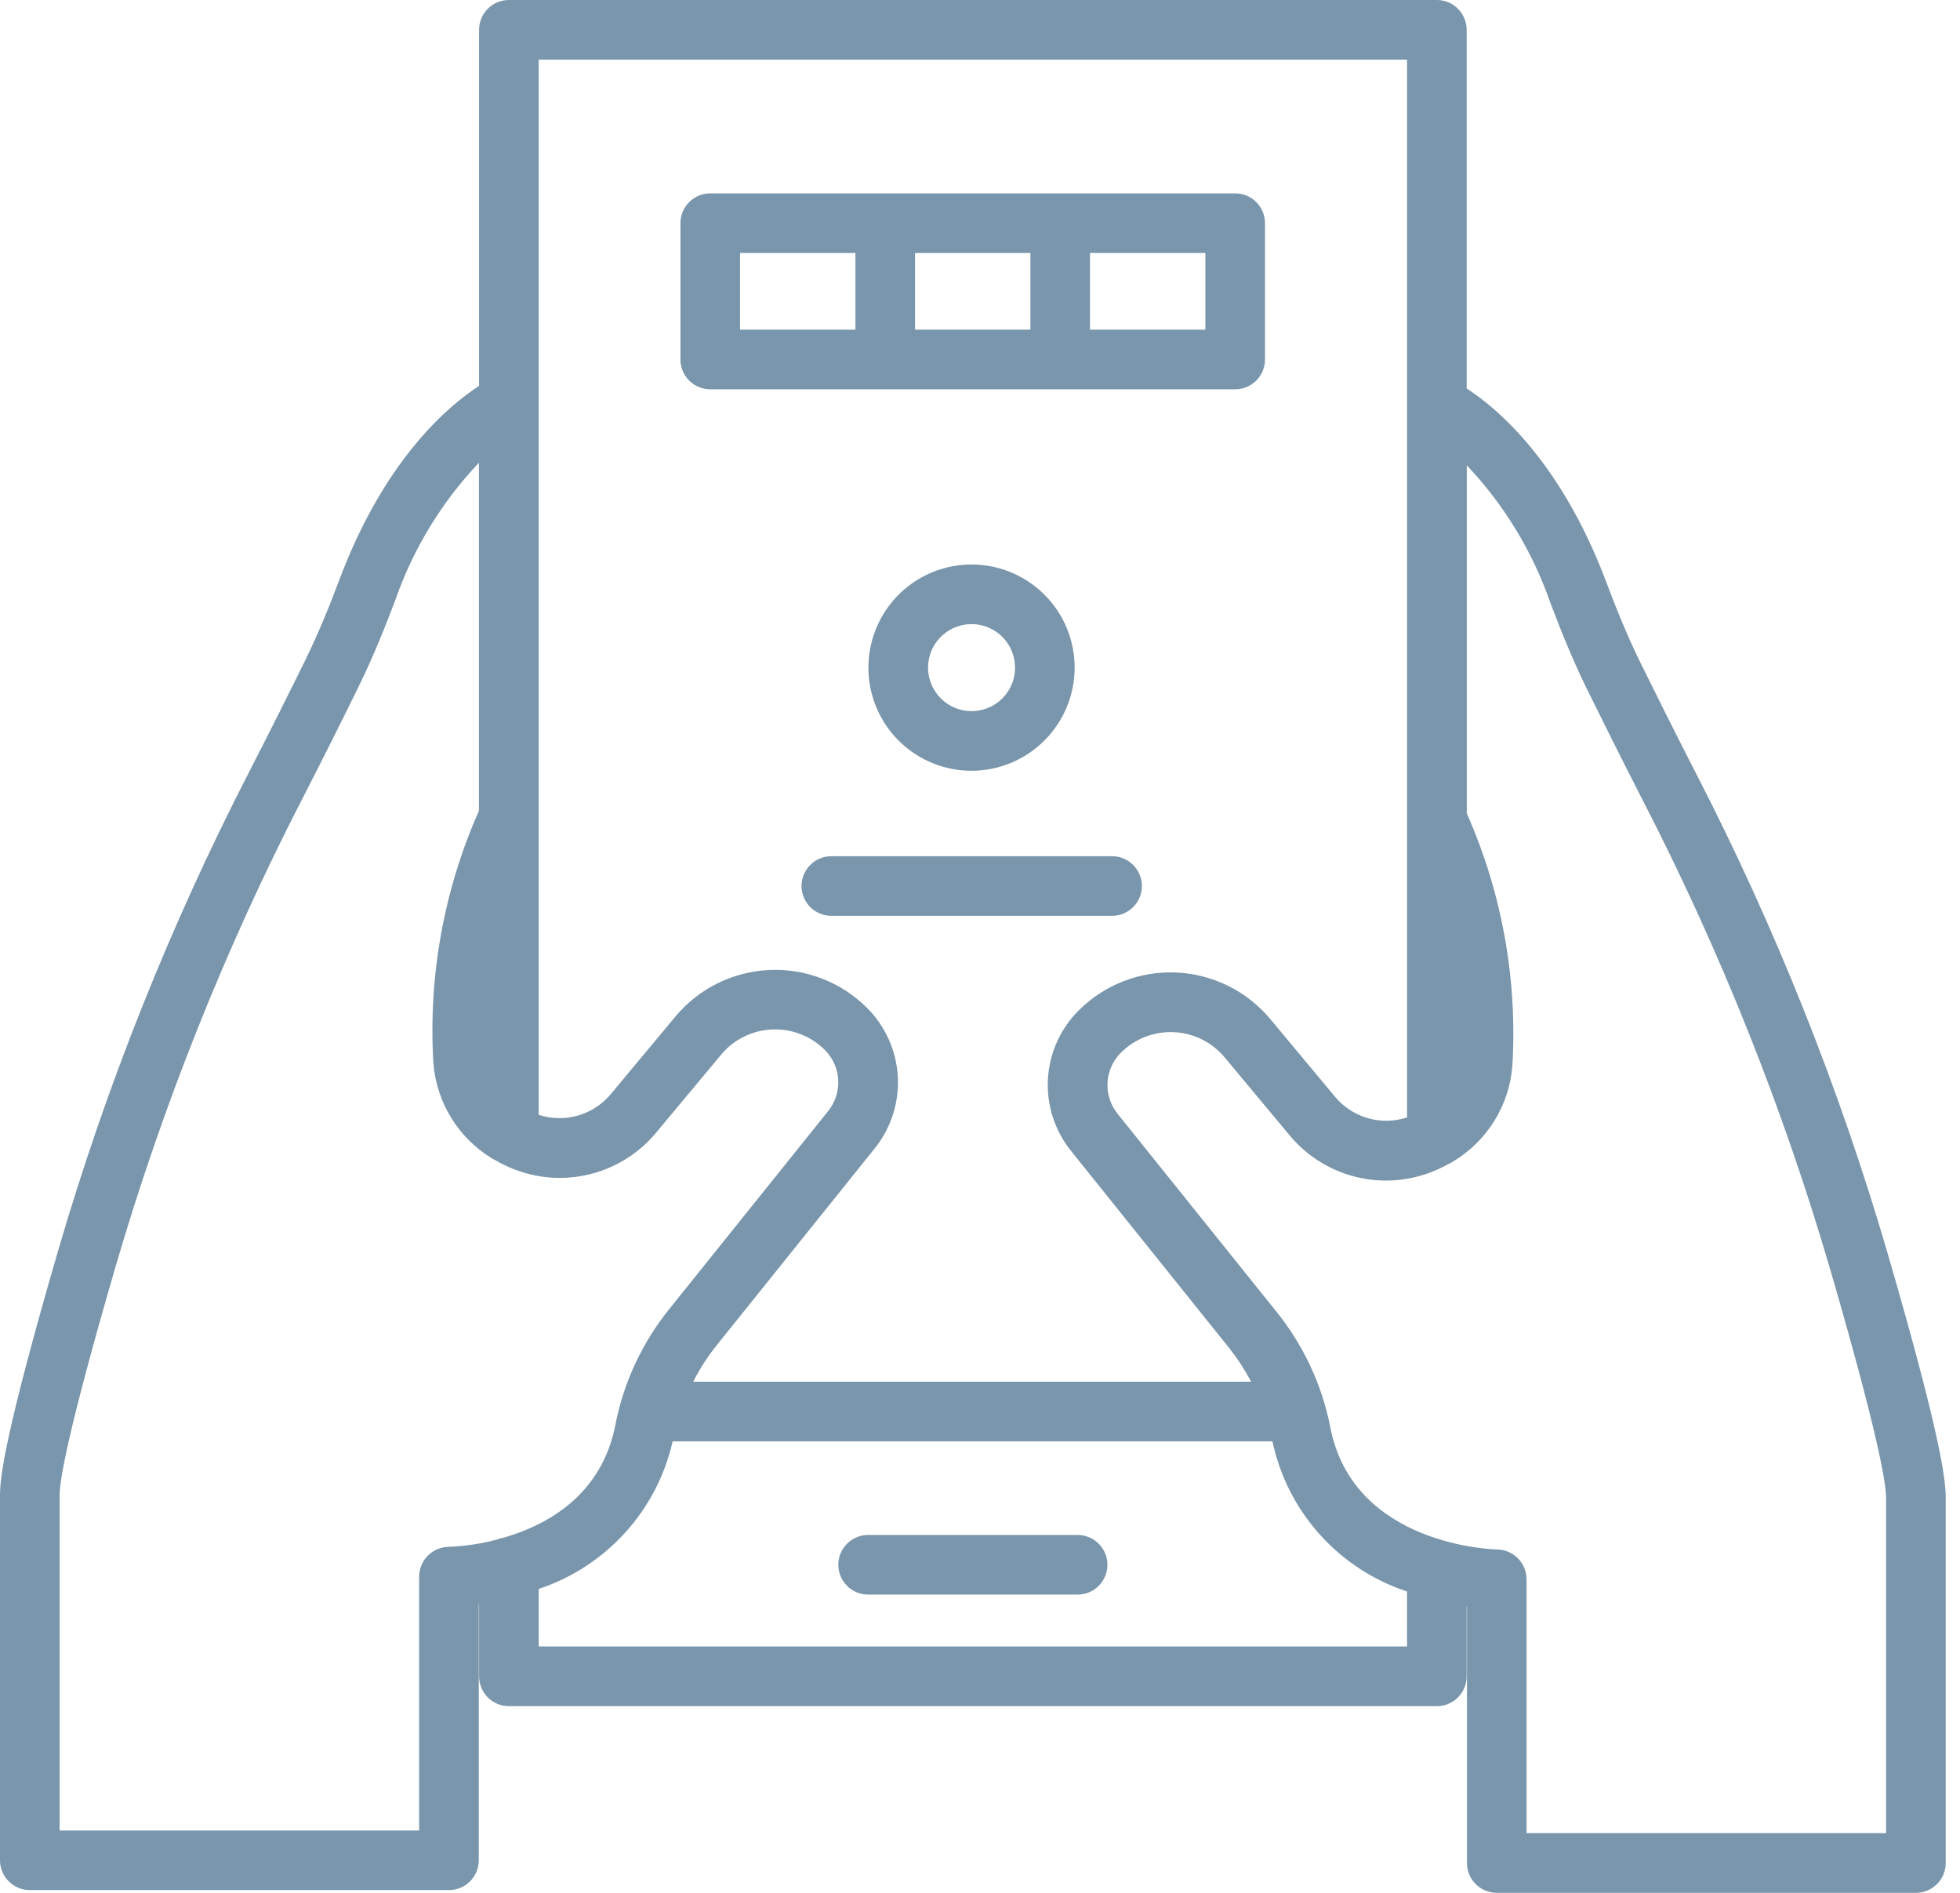
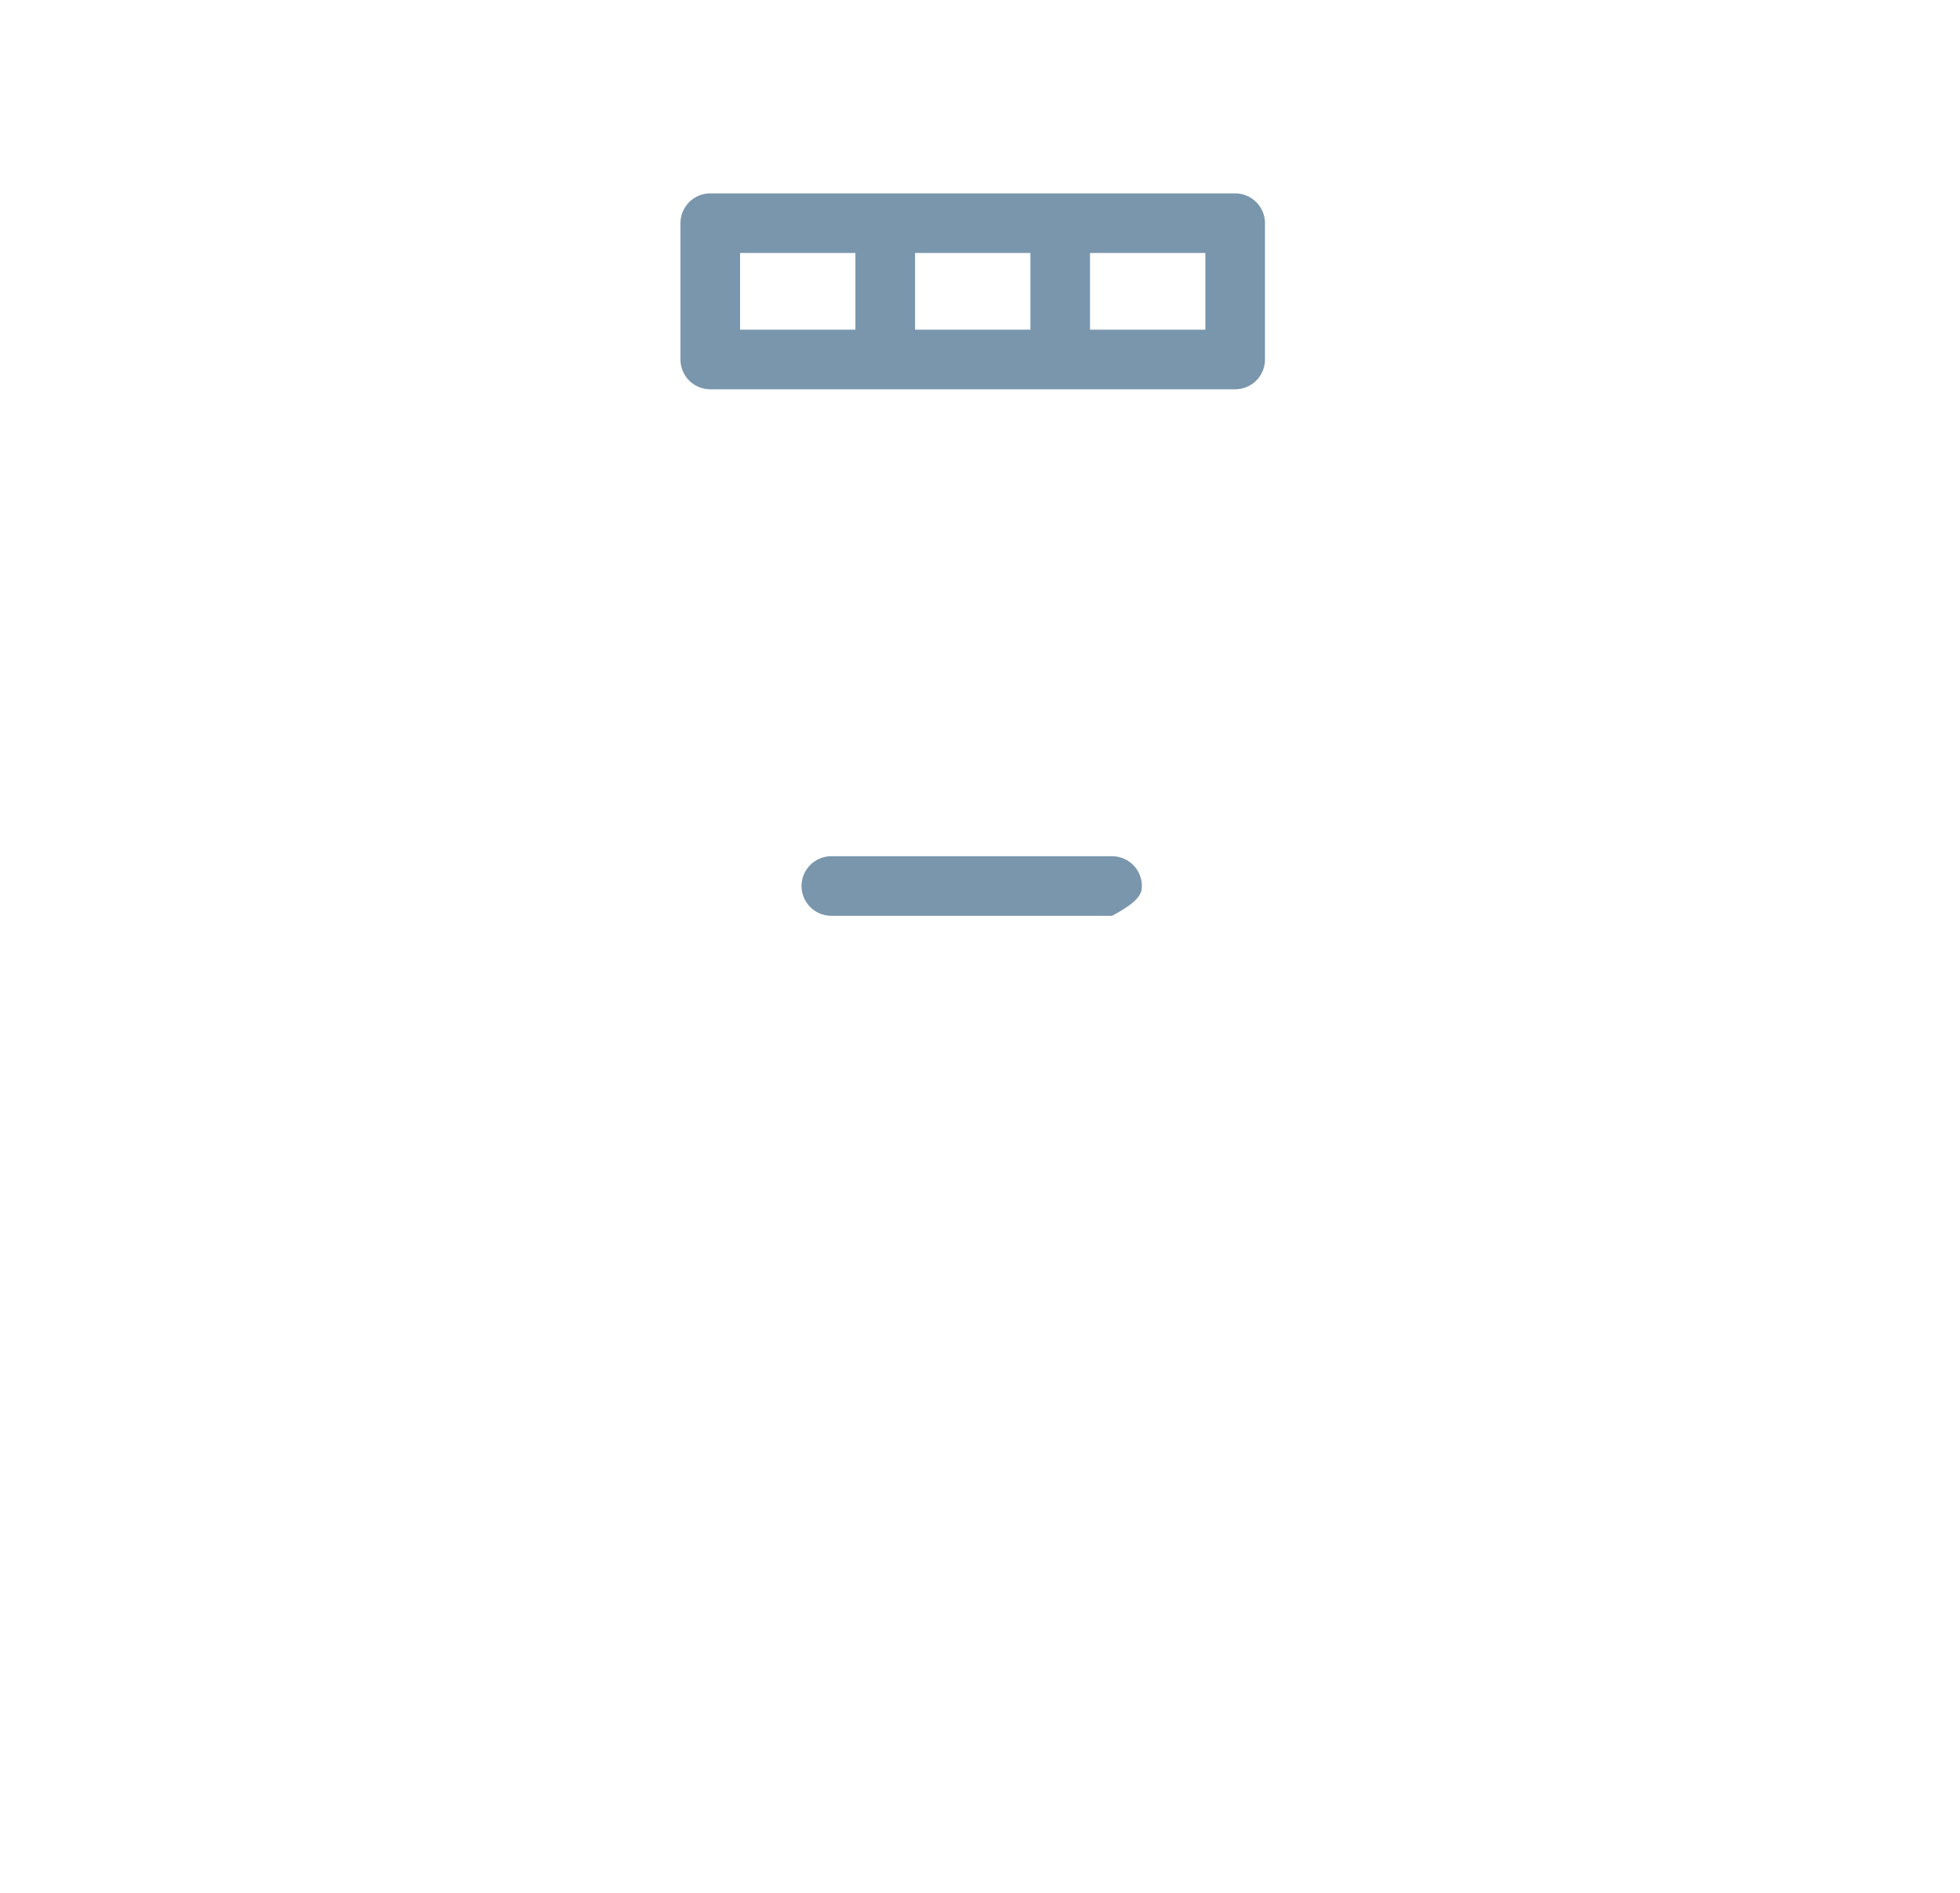
<svg xmlns="http://www.w3.org/2000/svg" width="87" height="84" viewBox="0 0 87 84" fill="none">
-   <path d="M75.301 34.357C74.348 32.502 73.465 30.728 72.824 29.427C72.19 28.142 71.671 26.816 71.29 25.807C69.282 20.488 66.47 18.125 65.102 17.239V1.323C65.102 0.972 64.962 0.636 64.714 0.388C64.466 0.14 64.13 0 63.779 0H22.588C22.237 0 21.9 0.139 21.652 0.388C21.404 0.636 21.265 0.972 21.265 1.323V17.125C19.898 18.011 17.084 20.376 15.077 25.693C14.699 26.704 14.176 28.028 13.542 29.314C12.902 30.616 12.019 32.389 11.065 34.243C7.564 41.045 4.722 48.166 2.577 55.509C0.268 63.452 0 65.5 0 66.346V82.555C0 82.906 0.14 83.242 0.388 83.49C0.636 83.739 0.972 83.878 1.323 83.878H19.929C20.279 83.878 20.616 83.739 20.864 83.49C21.112 83.242 21.252 82.906 21.252 82.555V71.191H21.265V74.392C21.265 74.743 21.404 75.08 21.652 75.328C21.9 75.576 22.237 75.716 22.588 75.716H63.779C64.13 75.716 64.466 75.576 64.714 75.328C64.962 75.08 65.102 74.743 65.102 74.392V71.306H65.115V82.677C65.115 83.028 65.254 83.364 65.502 83.612C65.751 83.86 66.087 84 66.438 84H85.043C85.394 84 85.73 83.861 85.978 83.612C86.226 83.364 86.366 83.028 86.366 82.677V66.464C86.366 65.615 86.099 63.566 83.789 55.624C81.645 48.281 78.803 41.159 75.301 34.357ZM62.456 2.646V49.589L62.444 49.593C61.878 49.776 61.27 49.784 60.699 49.617C60.128 49.449 59.621 49.113 59.244 48.654L56.389 45.228C55.876 44.612 55.24 44.11 54.522 43.754C53.804 43.398 53.02 43.195 52.219 43.158C51.418 43.122 50.619 43.253 49.872 43.543C49.125 43.833 48.446 44.275 47.879 44.842C47.063 45.656 46.577 46.743 46.515 47.894C46.452 49.044 46.817 50.178 47.54 51.075L54.56 59.821C54.93 60.289 55.256 60.79 55.535 61.318H30.768C31.06 60.747 31.408 60.207 31.807 59.705L38.827 50.963C39.549 50.065 39.914 48.932 39.852 47.781C39.789 46.63 39.303 45.544 38.487 44.729C37.921 44.163 37.242 43.72 36.495 43.43C35.748 43.14 34.948 43.009 34.147 43.045C33.347 43.082 32.562 43.285 31.844 43.641C31.127 43.997 30.491 44.499 29.978 45.115L27.123 48.541C26.745 49 26.237 49.335 25.667 49.502C25.096 49.669 24.488 49.66 23.922 49.478L23.911 49.473V2.646H62.456ZM19.914 68.646C19.566 68.65 19.233 68.791 18.988 69.039C18.743 69.287 18.605 69.621 18.605 69.969V81.235H2.646V66.346C2.646 65.748 2.968 63.64 5.119 56.245C7.216 49.065 9.995 42.102 13.418 35.451C14.38 33.581 15.271 31.793 15.913 30.48C16.594 29.093 17.146 27.692 17.549 26.624C18.34 24.354 19.605 22.279 21.259 20.535V35.981C19.695 39.508 19.002 43.36 19.239 47.212C19.311 48.065 19.584 48.889 20.034 49.617C20.485 50.346 21.1 50.957 21.832 51.403C21.876 51.431 21.922 51.456 21.97 51.478C22.337 51.695 22.728 51.87 23.134 52.001C24.198 52.346 25.342 52.362 26.416 52.046C27.49 51.73 28.444 51.098 29.152 50.231L32.008 46.806C32.285 46.472 32.629 46.2 33.018 46.008C33.406 45.815 33.831 45.705 34.264 45.685C34.697 45.666 35.13 45.736 35.535 45.893C35.939 46.05 36.306 46.289 36.613 46.596C36.968 46.949 37.179 47.421 37.207 47.92C37.235 48.42 37.077 48.912 36.764 49.302L29.743 58.048C28.529 59.539 27.698 61.304 27.324 63.19C26.727 66.35 24.295 67.673 22.375 68.233C22.265 68.25 22.158 68.28 22.056 68.324C21.356 68.508 20.638 68.616 19.914 68.646ZM62.456 73.067H23.911V70.512C25.383 70.026 26.704 69.167 27.745 68.02C28.788 66.873 29.515 65.475 29.857 63.964H56.481C56.807 65.5 57.53 66.924 58.578 68.093C59.626 69.262 60.963 70.136 62.454 70.627L62.456 73.067ZM83.719 81.351H67.761V70.085C67.761 69.737 67.623 69.403 67.378 69.155C67.133 68.907 66.801 68.766 66.452 68.762C66.388 68.762 60.048 68.633 59.043 63.307C58.668 61.421 57.837 59.656 56.623 58.166L49.603 49.422C49.29 49.032 49.132 48.539 49.16 48.04C49.188 47.54 49.4 47.069 49.754 46.716C50.061 46.409 50.428 46.169 50.833 46.013C51.237 45.856 51.67 45.785 52.103 45.805C52.537 45.824 52.961 45.934 53.35 46.127C53.739 46.32 54.083 46.592 54.36 46.925L57.215 50.35C57.924 51.217 58.877 51.849 59.951 52.165C61.025 52.481 62.169 52.465 63.234 52.12C63.599 52.002 63.952 51.848 64.287 51.66C64.383 51.621 64.474 51.57 64.558 51.509C65.283 51.062 65.894 50.452 66.34 49.726C66.787 49 67.057 48.179 67.128 47.33C67.365 43.479 66.672 39.626 65.108 36.099V20.652C66.761 22.396 68.025 24.472 68.814 26.742C69.216 27.806 69.766 29.206 70.45 30.598C71.096 31.91 71.987 33.697 72.945 35.568C76.37 42.22 79.15 49.184 81.248 56.365C83.398 63.759 83.719 65.867 83.719 66.466V81.351Z" fill="#7A96AC" />
-   <path d="M47.834 68.118H38.534C38.183 68.118 37.847 68.258 37.599 68.506C37.35 68.754 37.211 69.09 37.211 69.441C37.211 69.792 37.35 70.129 37.599 70.377C37.847 70.625 38.183 70.764 38.534 70.764H47.834C48.185 70.764 48.521 70.625 48.769 70.377C49.017 70.129 49.157 69.792 49.157 69.441C49.157 69.09 49.017 68.754 48.769 68.506C48.521 68.258 48.185 68.118 47.834 68.118Z" fill="#7A96AC" />
-   <path d="M49.363 37.996H36.901C36.55 37.996 36.214 38.136 35.966 38.384C35.718 38.632 35.578 38.968 35.578 39.319C35.578 39.67 35.718 40.007 35.966 40.255C36.214 40.503 36.55 40.642 36.901 40.642H49.363C49.714 40.642 50.05 40.503 50.298 40.255C50.547 40.007 50.686 39.67 50.686 39.319C50.686 38.968 50.547 38.632 50.298 38.384C50.05 38.136 49.714 37.996 49.363 37.996Z" fill="#7A96AC" />
-   <path d="M47.701 29.628C47.701 28.723 47.433 27.838 46.93 27.085C46.427 26.332 45.712 25.746 44.876 25.399C44.039 25.053 43.119 24.962 42.231 25.139C41.343 25.315 40.528 25.751 39.888 26.391C39.247 27.032 38.811 27.847 38.635 28.735C38.458 29.623 38.549 30.543 38.895 31.38C39.242 32.216 39.828 32.931 40.581 33.434C41.334 33.937 42.219 34.205 43.124 34.205C44.338 34.204 45.501 33.721 46.359 32.863C47.218 32.005 47.7 30.842 47.701 29.628ZM41.194 29.628C41.194 29.246 41.307 28.873 41.519 28.555C41.732 28.238 42.033 27.99 42.386 27.844C42.739 27.698 43.127 27.66 43.502 27.734C43.877 27.809 44.221 27.993 44.491 28.263C44.761 28.533 44.944 28.877 45.019 29.252C45.093 29.626 45.055 30.015 44.909 30.368C44.763 30.72 44.515 31.022 44.197 31.234C43.88 31.446 43.506 31.559 43.124 31.559C42.612 31.558 42.122 31.355 41.76 30.993C41.398 30.631 41.194 30.14 41.194 29.628Z" fill="#7A96AC" />
+   <path d="M49.363 37.996H36.901C36.55 37.996 36.214 38.136 35.966 38.384C35.718 38.632 35.578 38.968 35.578 39.319C35.578 39.67 35.718 40.007 35.966 40.255C36.214 40.503 36.55 40.642 36.901 40.642H49.363C50.547 40.007 50.686 39.67 50.686 39.319C50.686 38.968 50.547 38.632 50.298 38.384C50.05 38.136 49.714 37.996 49.363 37.996Z" fill="#7A96AC" />
  <path d="M31.526 17.276H54.827C55.178 17.276 55.514 17.137 55.763 16.888C56.011 16.64 56.15 16.304 56.15 15.953V9.904C56.15 9.553 56.011 9.217 55.762 8.969C55.514 8.721 55.178 8.581 54.827 8.581H31.526C31.175 8.581 30.839 8.72 30.591 8.969C30.343 9.217 30.203 9.553 30.203 9.904V15.953C30.203 16.127 30.237 16.299 30.304 16.459C30.37 16.62 30.468 16.766 30.59 16.889C30.713 17.012 30.859 17.109 31.02 17.175C31.18 17.242 31.352 17.276 31.526 17.276ZM40.617 14.63V11.227H45.737V14.63H40.617ZM53.504 14.63H48.383V11.227H53.504V14.63ZM32.849 11.227H37.97V14.63H32.849V11.227Z" fill="#7A96AC" />
</svg>